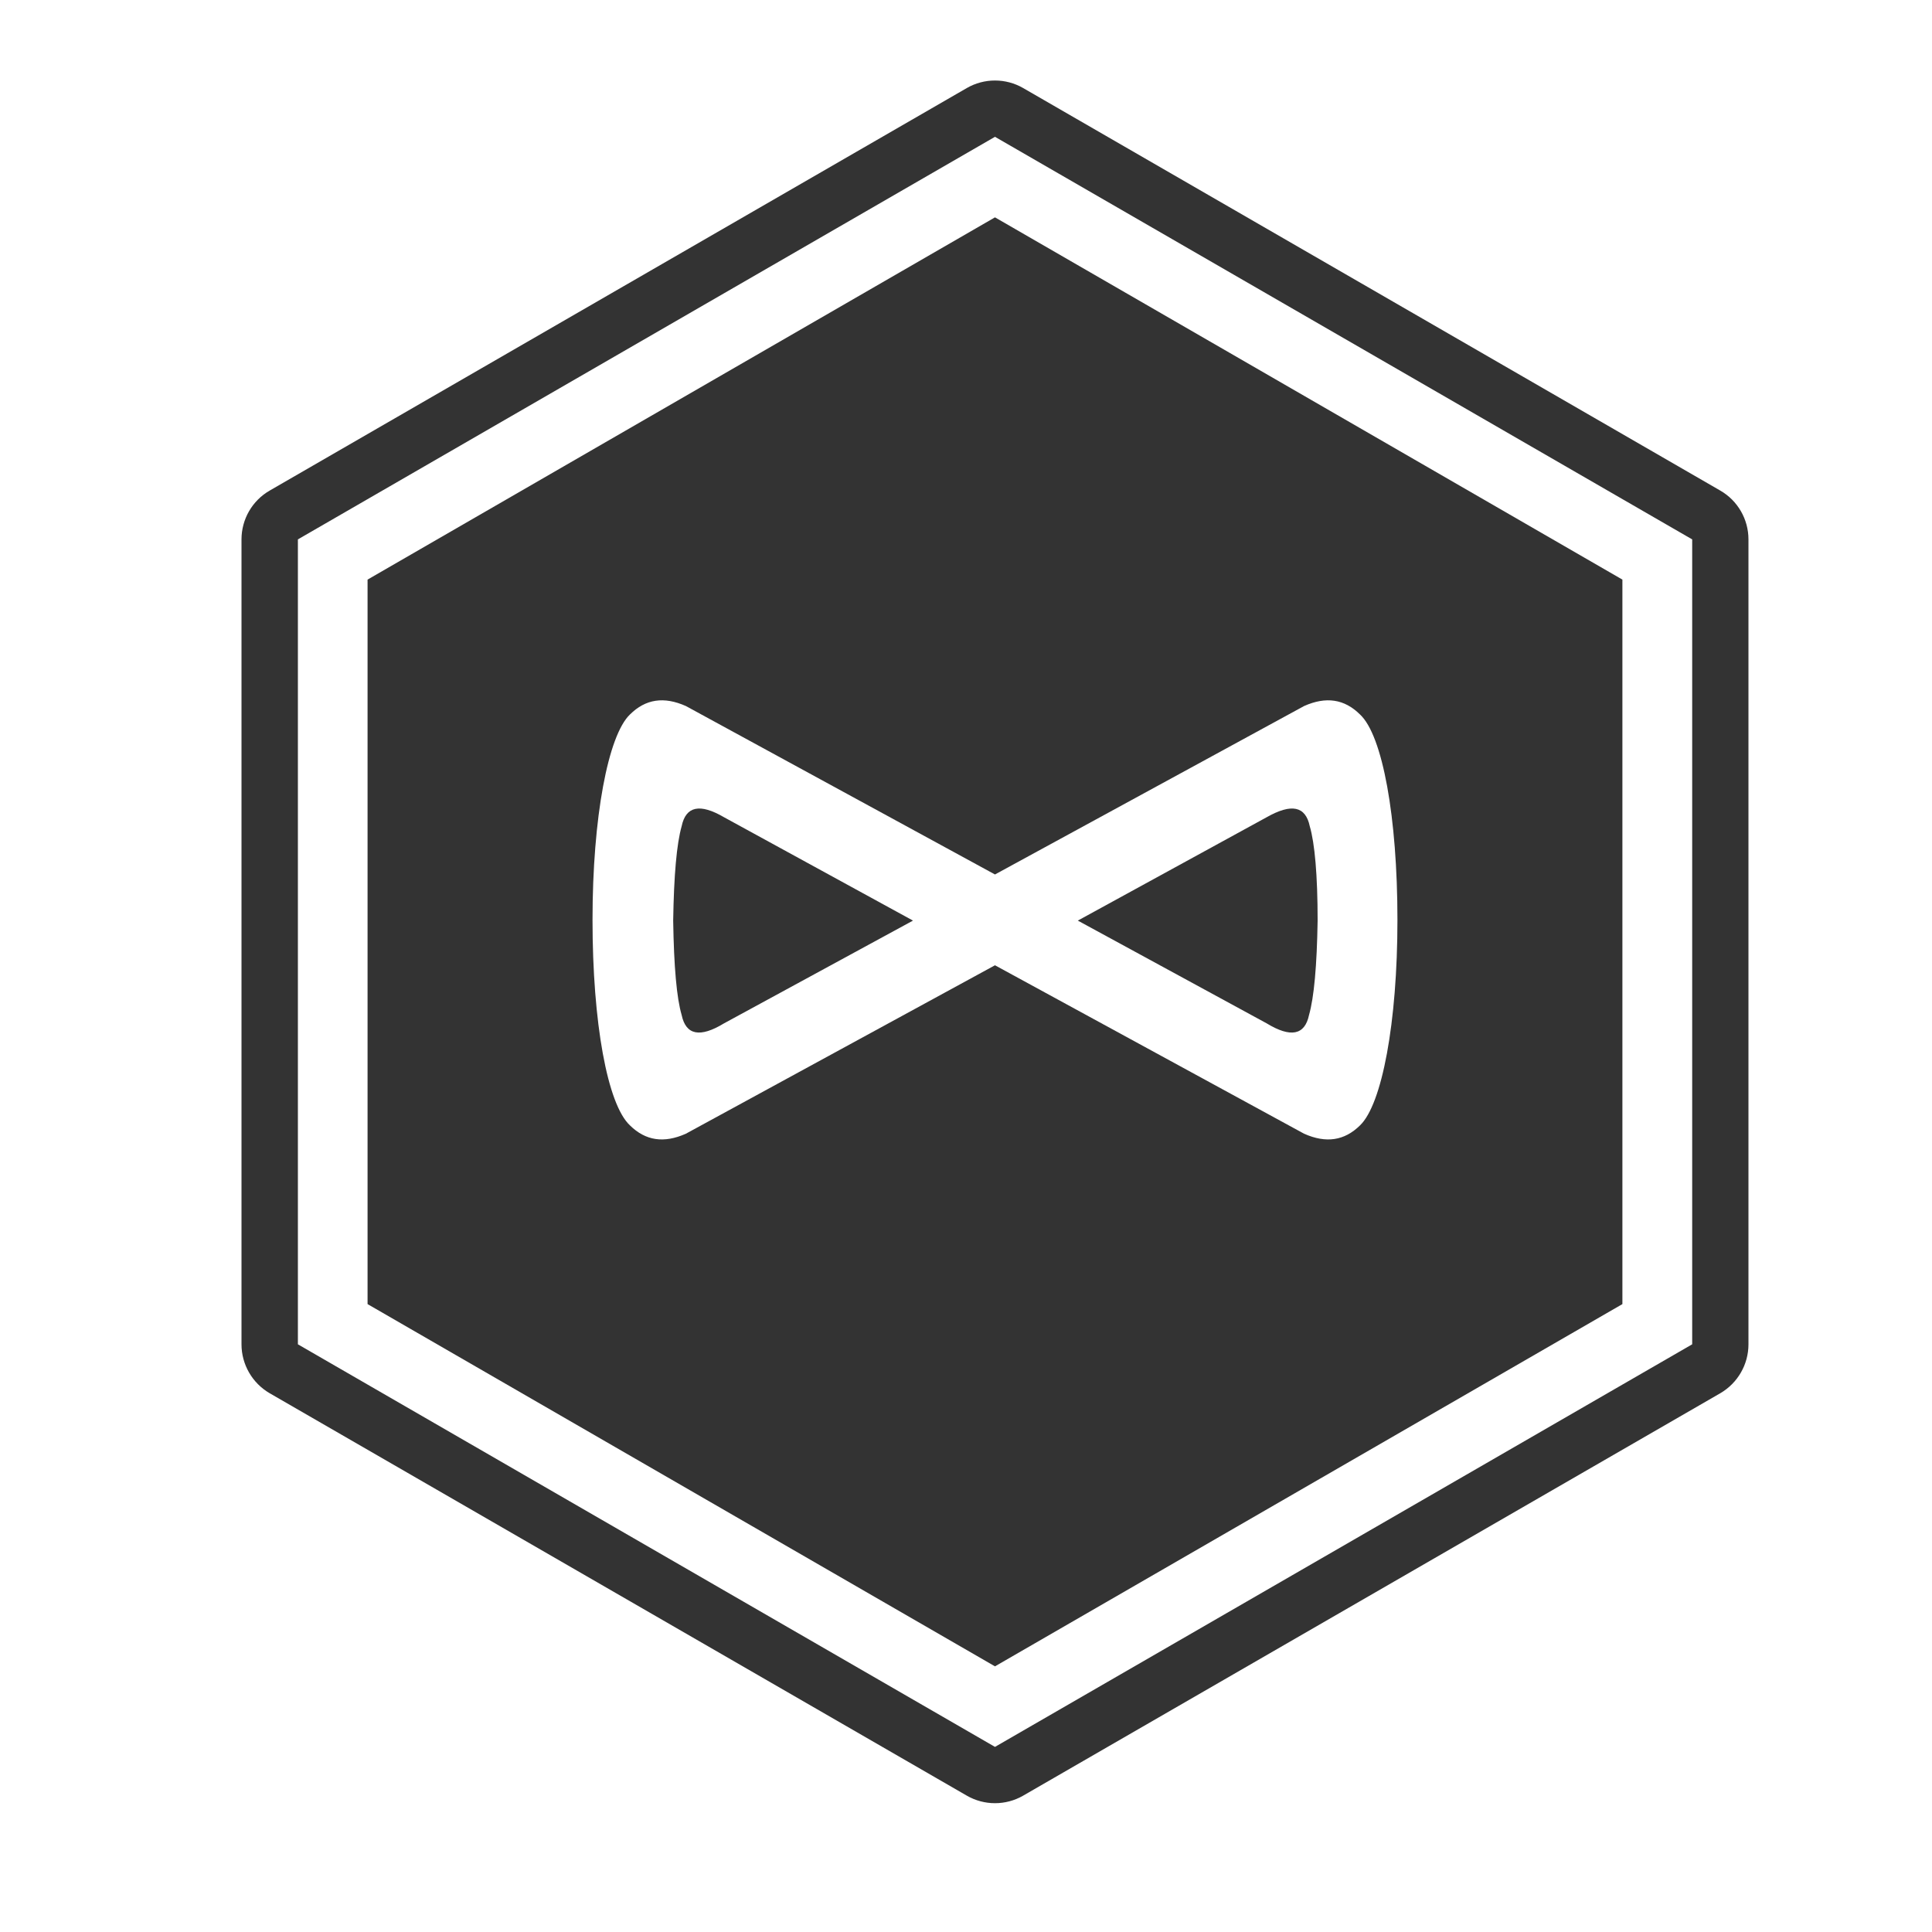
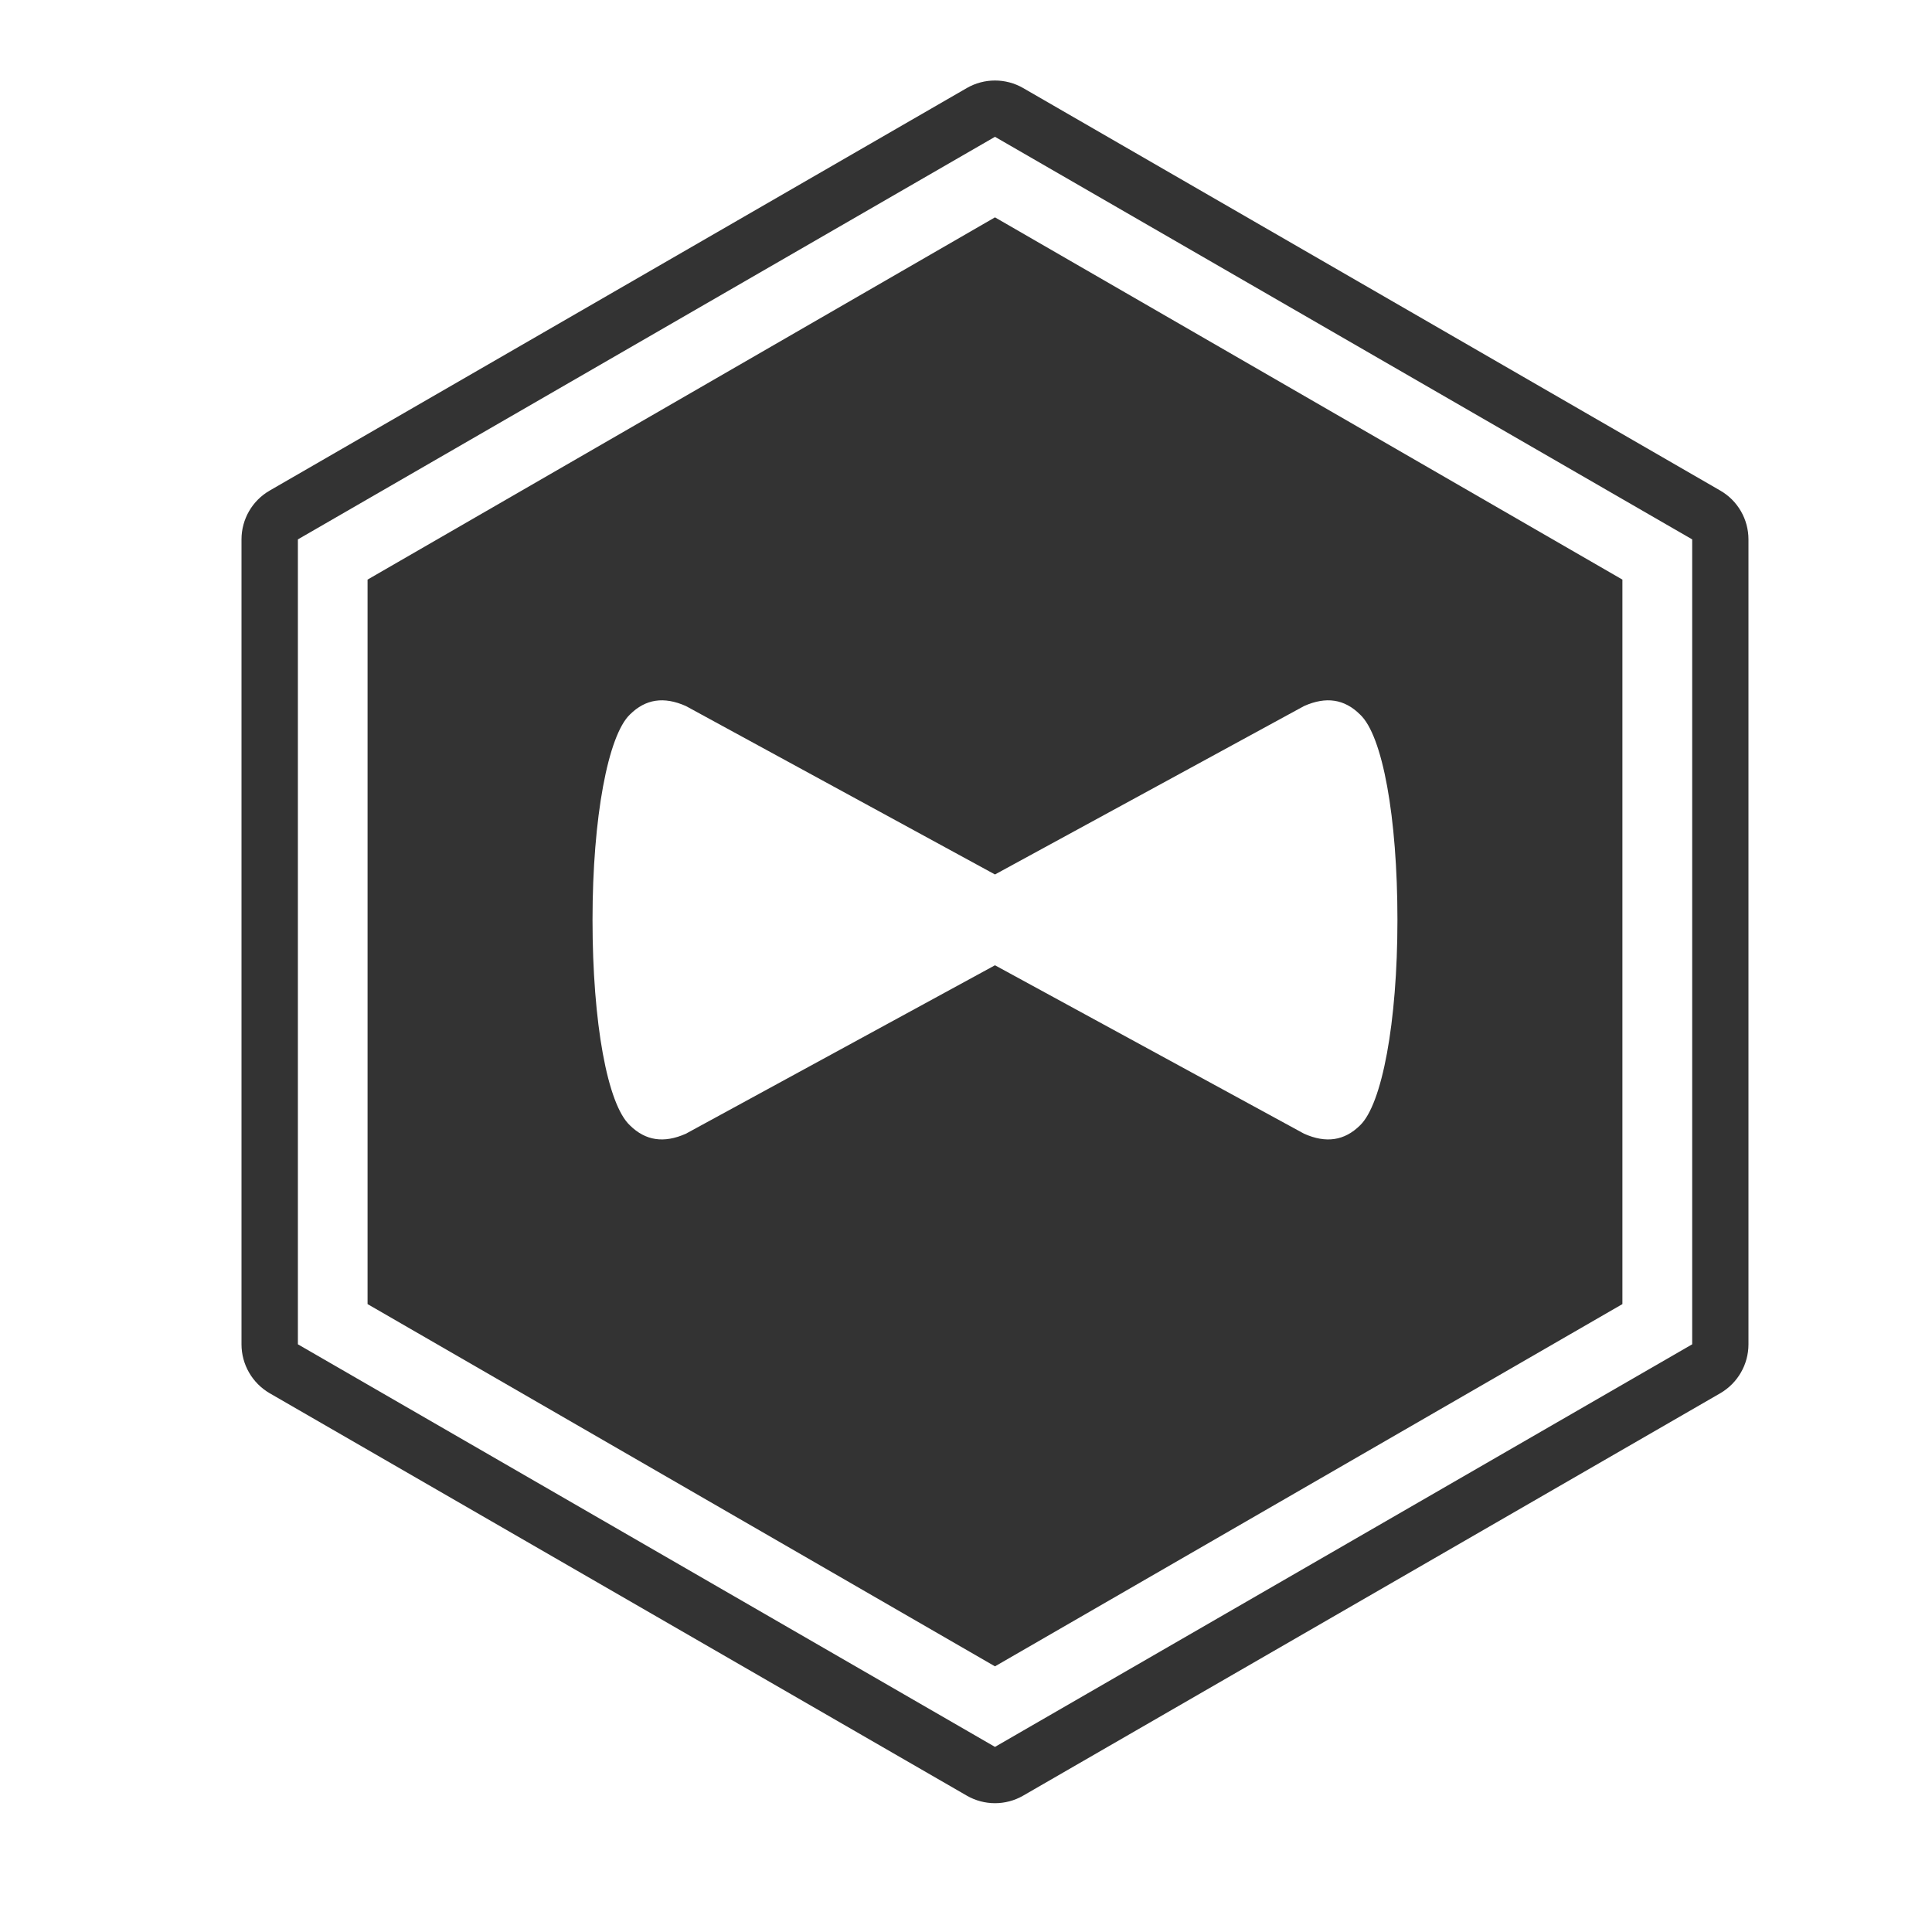
<svg xmlns="http://www.w3.org/2000/svg" width="16" height="16" viewBox="0 0 16 16" fill="none">
-   <path d="M5.645 6.843C5.604 6.987 5.581 7.248 5.575 7.624C5.581 8.006 5.604 8.266 5.645 8.405C5.68 8.573 5.797 8.596 5.996 8.475L7.561 7.624L5.996 6.768C5.797 6.652 5.68 6.675 5.645 6.843Z" fill="#333333" />
-   <path d="M10.847 6.843C10.812 6.675 10.695 6.652 10.49 6.768L8.926 7.624L10.49 8.475C10.689 8.596 10.806 8.573 10.841 8.405C10.882 8.261 10.906 8 10.912 7.624C10.912 7.248 10.888 6.982 10.847 6.843Z" fill="#333333" />
  <path fill-rule="evenodd" clip-rule="evenodd" d="M8.24 1.8L13.436 4.8V10.8L8.24 13.8L3.044 10.8V4.8L8.24 1.8ZM5.68 9.389C5.498 9.47 5.346 9.447 5.217 9.32C5.03 9.146 4.907 8.469 4.907 7.618C4.907 6.768 5.036 6.09 5.217 5.917C5.346 5.789 5.498 5.766 5.68 5.847L8.24 7.242L10.8 5.847C10.982 5.766 11.134 5.789 11.263 5.917C11.45 6.09 11.573 6.768 11.573 7.618C11.573 8.469 11.445 9.146 11.263 9.32C11.134 9.447 10.982 9.47 10.8 9.389L8.24 7.994L5.68 9.389Z" fill="#333333" />
  <path fill-rule="evenodd" clip-rule="evenodd" d="M8.473 0.729C8.329 0.646 8.151 0.646 8.007 0.729L2.233 4.063C2.089 4.146 2 4.3 2 4.467V11.133C2 11.3 2.089 11.454 2.233 11.538L8.007 14.871C8.151 14.954 8.329 14.954 8.473 14.871L14.247 11.538C14.391 11.454 14.48 11.3 14.48 11.133V4.467C14.48 4.3 14.391 4.146 14.247 4.063L8.473 0.729ZM8.24 1.133L14.014 4.467V11.133L8.24 14.467L2.467 11.133V4.467L8.24 1.133Z" fill="#333333" />
</svg>